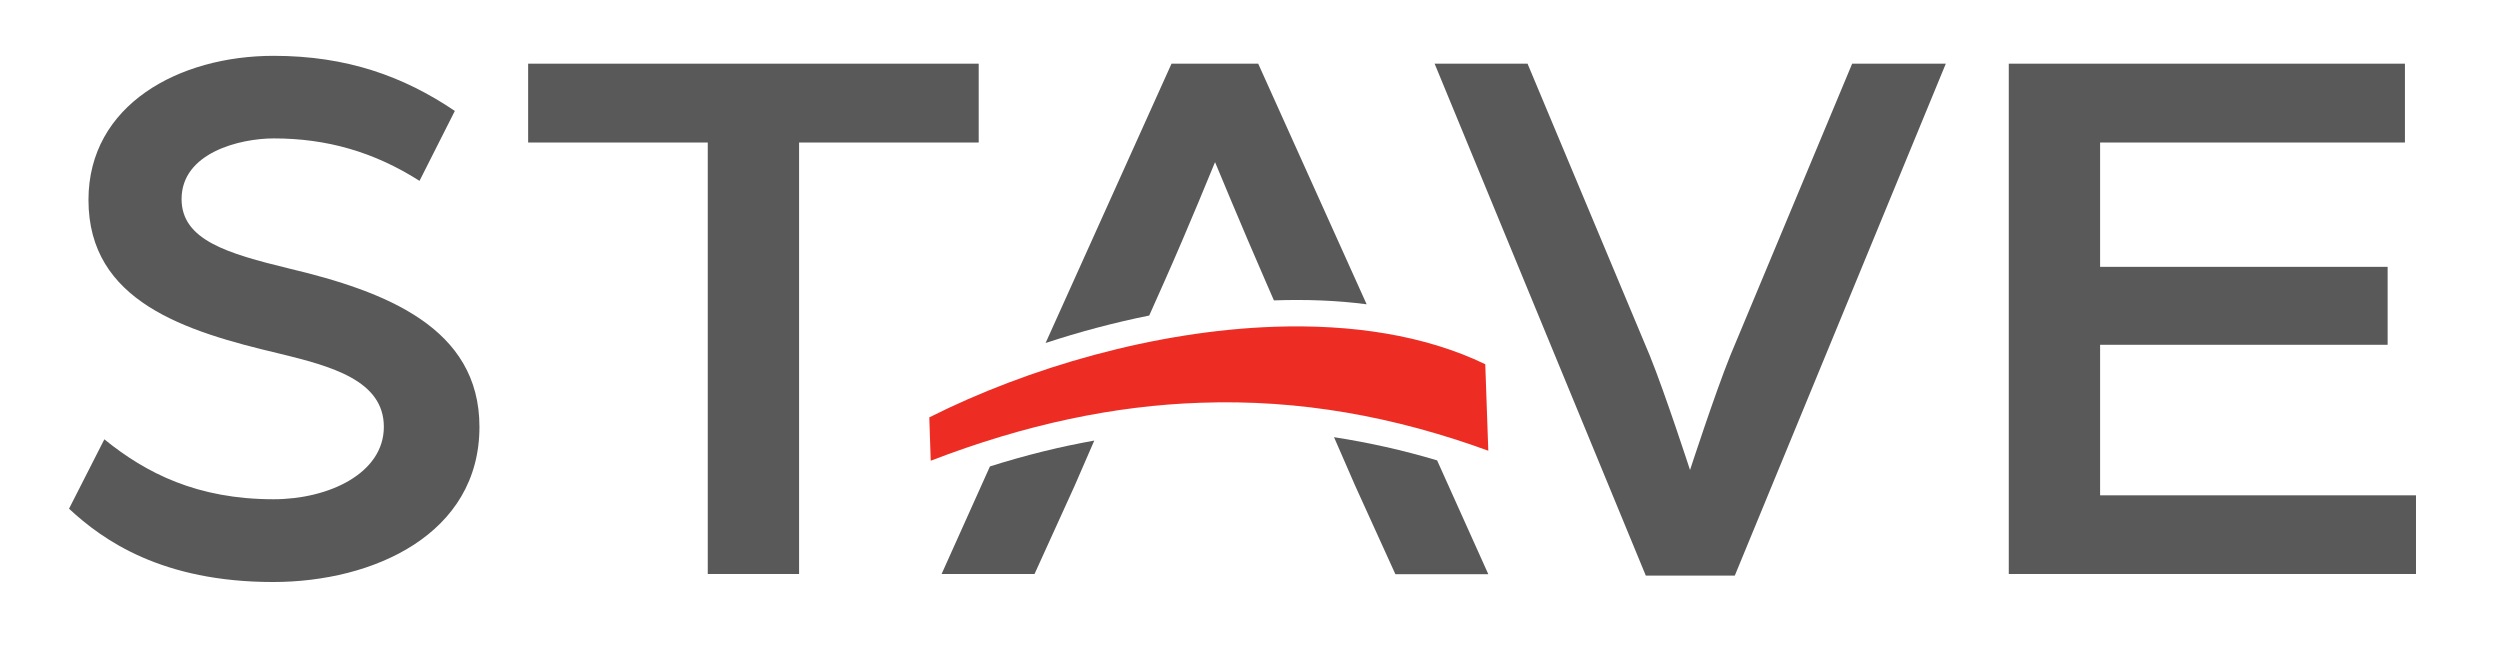
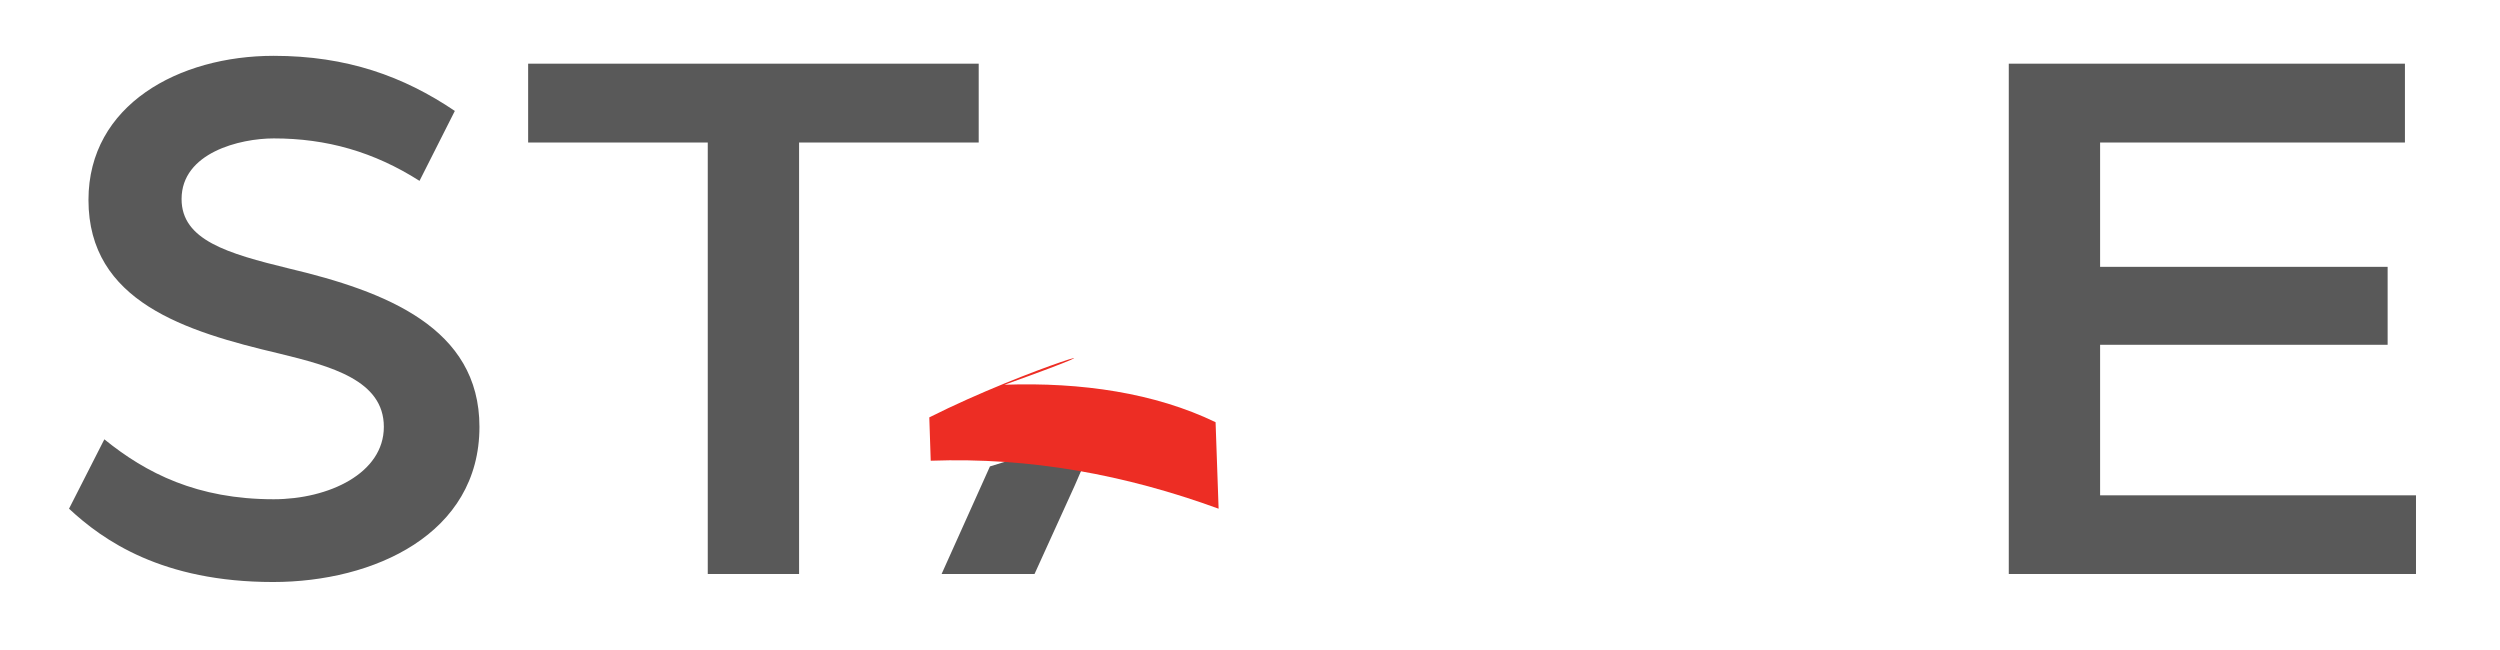
<svg xmlns="http://www.w3.org/2000/svg" id="Layer_1" x="0px" y="0px" viewBox="0 0 1401.6 364.5" style="enable-background:new 0 0 1401.6 364.5;" xml:space="preserve">
  <style type="text/css"> .st0{fill:#595959;} .st1{fill:#ED2D24;} </style>
-   <path class="st0" d="M922.7,322.7h49.9l118.3-287h-52.5l-68.4,163.8c-8.4,20.8-22.5,64-22.5,64s-14.1-43.3-22.5-64L856.4,35.7h-52.1 L922.7,322.7z" />
  <polygon class="st0" points="1126.2,35.7 1126.2,321.8 1354.5,321.8 1354.5,277.7 1177.4,277.7 1177.4,193.3 1338.6,193.3 1338.6,149.6 1177.4,149.6 1177.4,79.9 1348.3,79.9 1348.3,35.7 " />
  <polygon class="st0" points="296.1,35.7 296.1,79.9 396.8,79.9 396.8,321.8 448,321.8 448,79.9 548.7,79.9 548.7,35.7 " />
  <path class="st0" d="M38.7,285.2c19,17.7,52.1,41.1,114.4,41.1c56.5,0,115.7-26.9,115.7-87c0-55.6-52.5-75.9-106.9-88.8 c-34.4-8.4-60.1-15.9-60.1-38.9c0-26,32.7-34,51.7-34c29.6,0,56.1,7.5,81.7,23.8L255,62.2c-28.7-19.4-60.5-30.9-101.6-30.9 c-53,0-103.8,27.4-103.8,80.8c0,57,54.3,73.7,106.9,86.1c29.1,7.1,58.7,15,58.7,41.1c0,26.1-30.9,40.6-61.8,40.6 c-42.8,0-71.5-14.6-94.9-33.6L38.7,285.2z" />
  <g>
-     <path class="st0" d="M652.9,157.6c12.8-28.7,28.3-66.7,28.3-66.7s15.9,38.4,28.3,66.7l4.7,10.8c0.1,0,0.2,0,0.2,0 c17.7-0.6,35.1,0,51.8,2.2L705.4,35.7h-48.6l-70.6,156.6c18.8-6.2,38.3-11.4,58.1-15.4L652.9,157.6z" />
    <path class="st0" d="M527.9,321.8H580l22.5-49.5l11-25.3c-19.1,3.4-38.6,8.2-58.5,14.5L527.9,321.8z" />
-     <path class="st0" d="M747.9,245.1l11.9,27.3l22.5,49.5h52.1l-28.7-63.8C786.6,252.4,767.3,248.1,747.9,245.1z" />
  </g>
-   <path class="st1" d="M521,234l0.8,24.3C575,237.8,625,227.4,673,225.8c55.9-2,109,7.8,161.4,26.9l-1.7-48.5 c-34-16.4-75.2-22.5-118.3-21C647.7,185.5,576.6,206,521,234" />
+   <path class="st1" d="M521,234l0.8,24.3c55.9-2,109,7.8,161.4,26.9l-1.7-48.5 c-34-16.4-75.2-22.5-118.3-21C647.7,185.5,576.6,206,521,234" />
</svg>